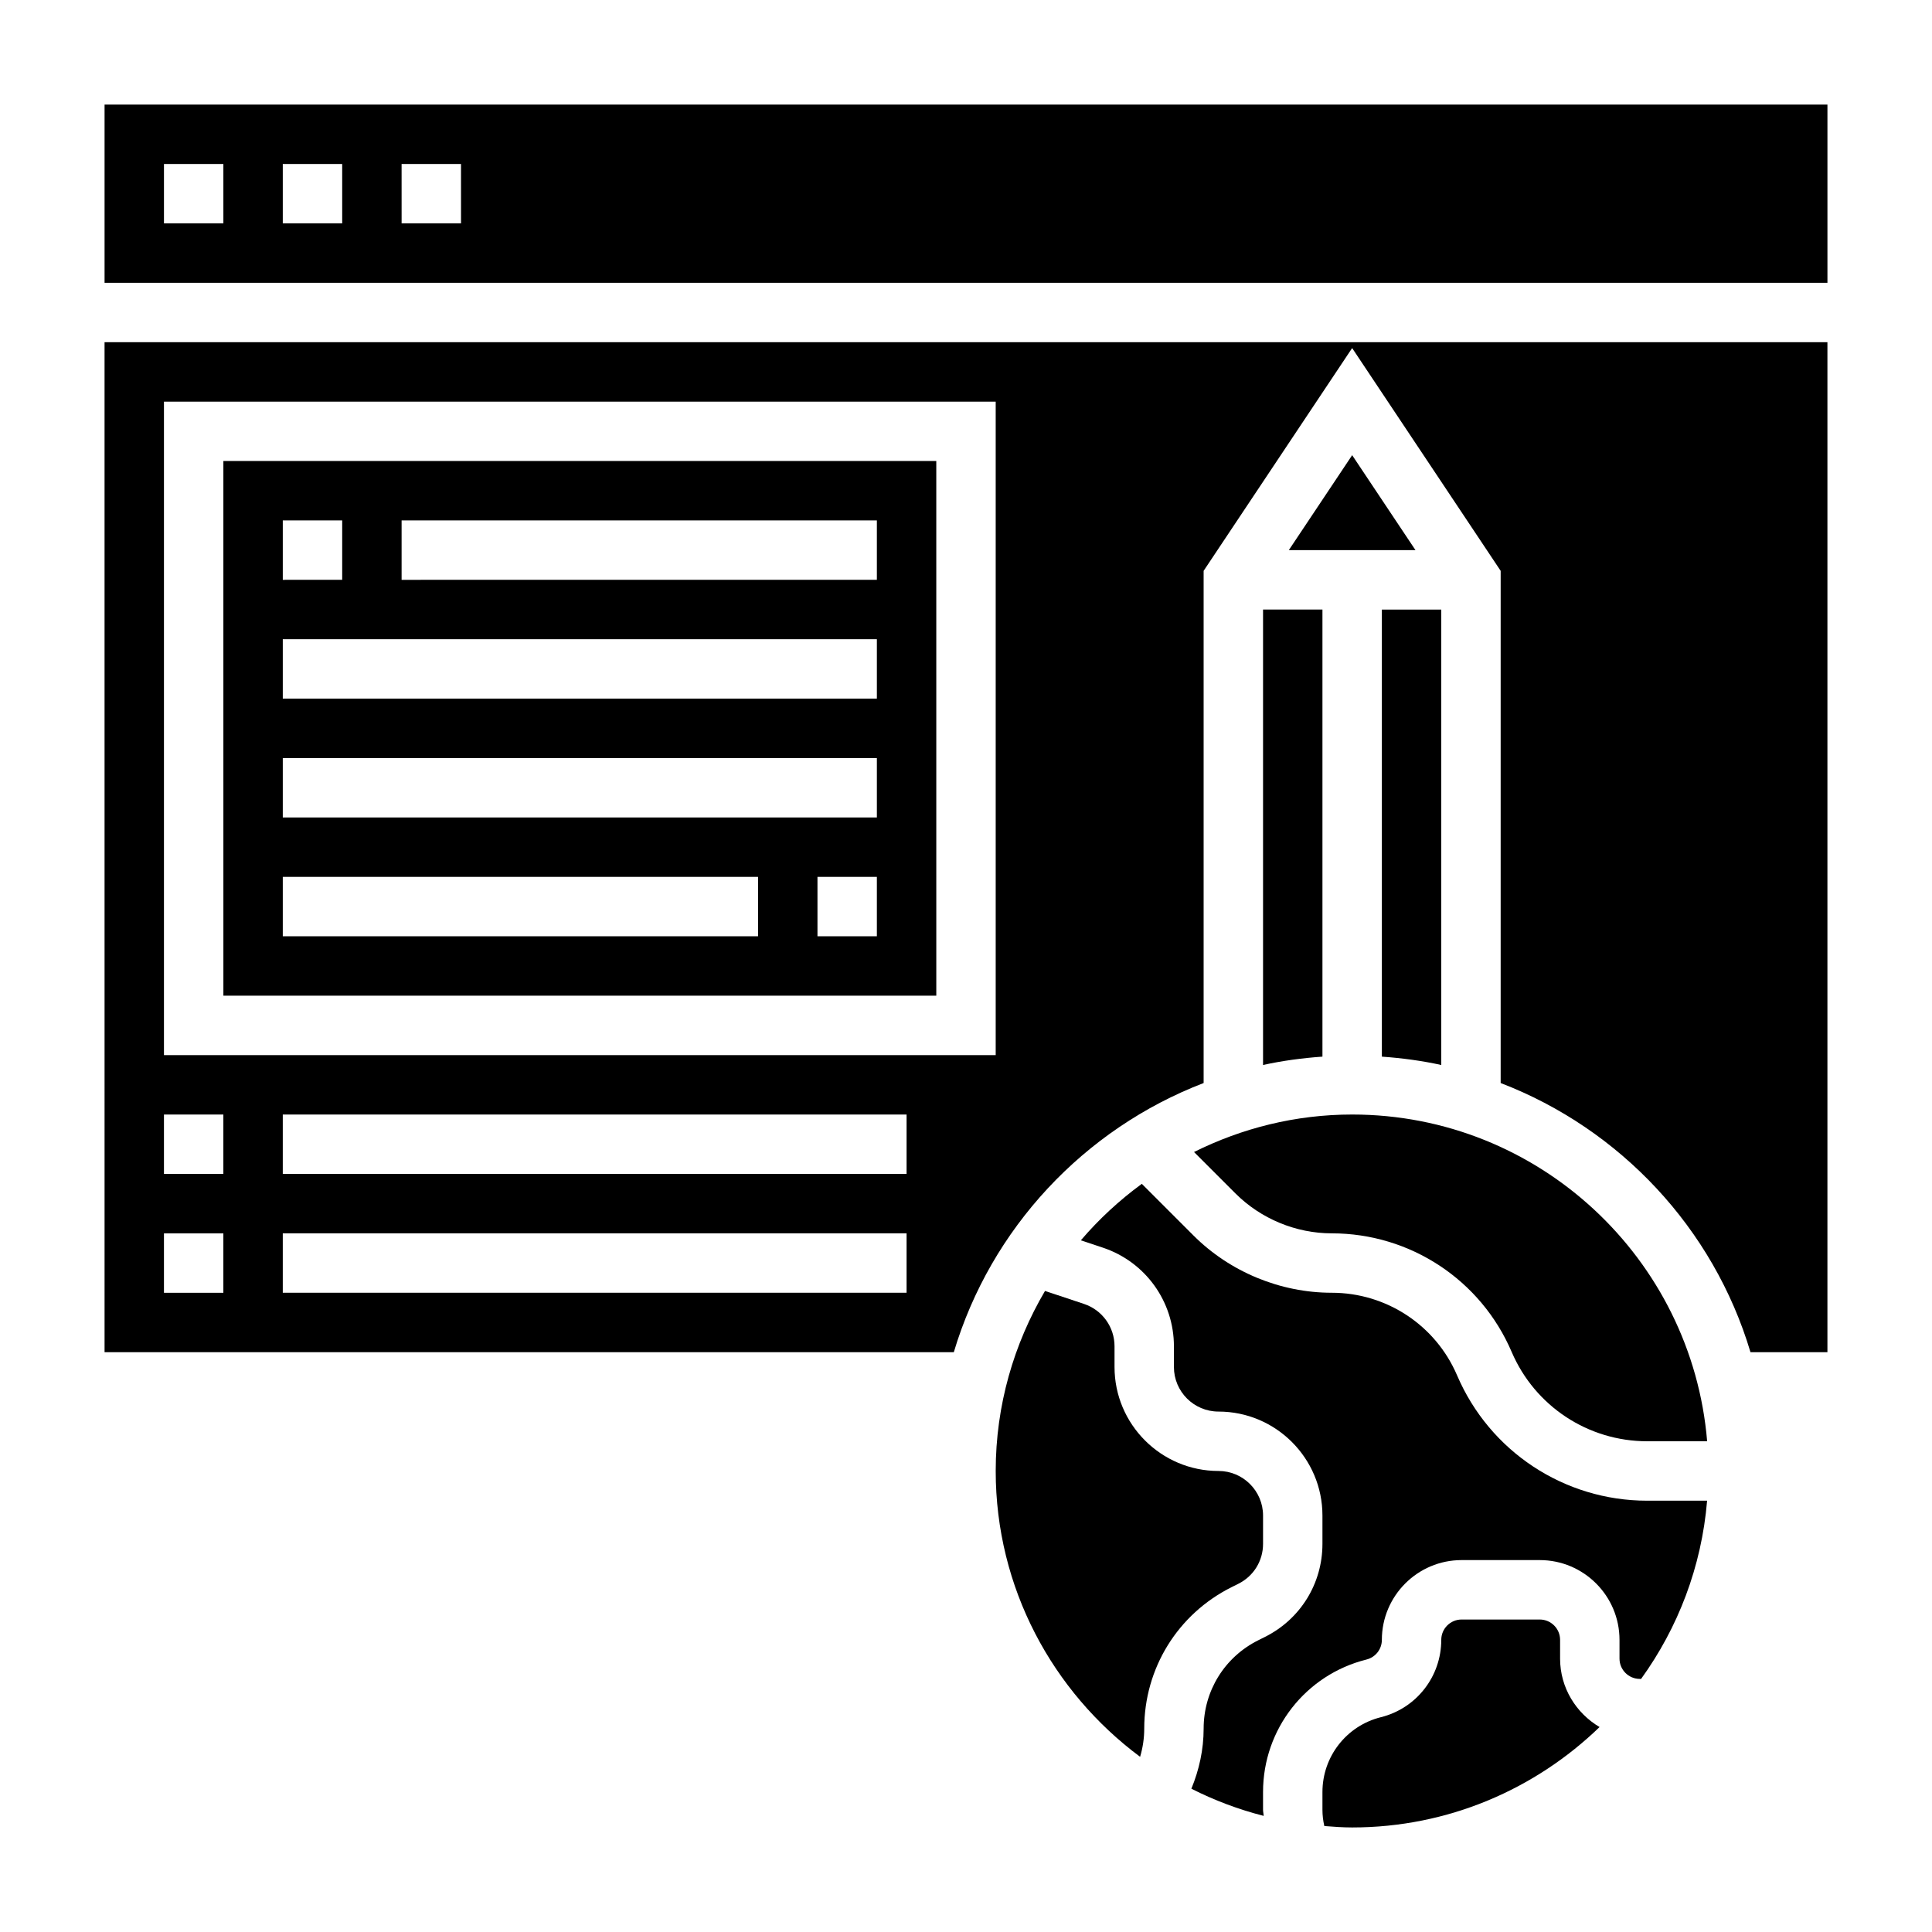
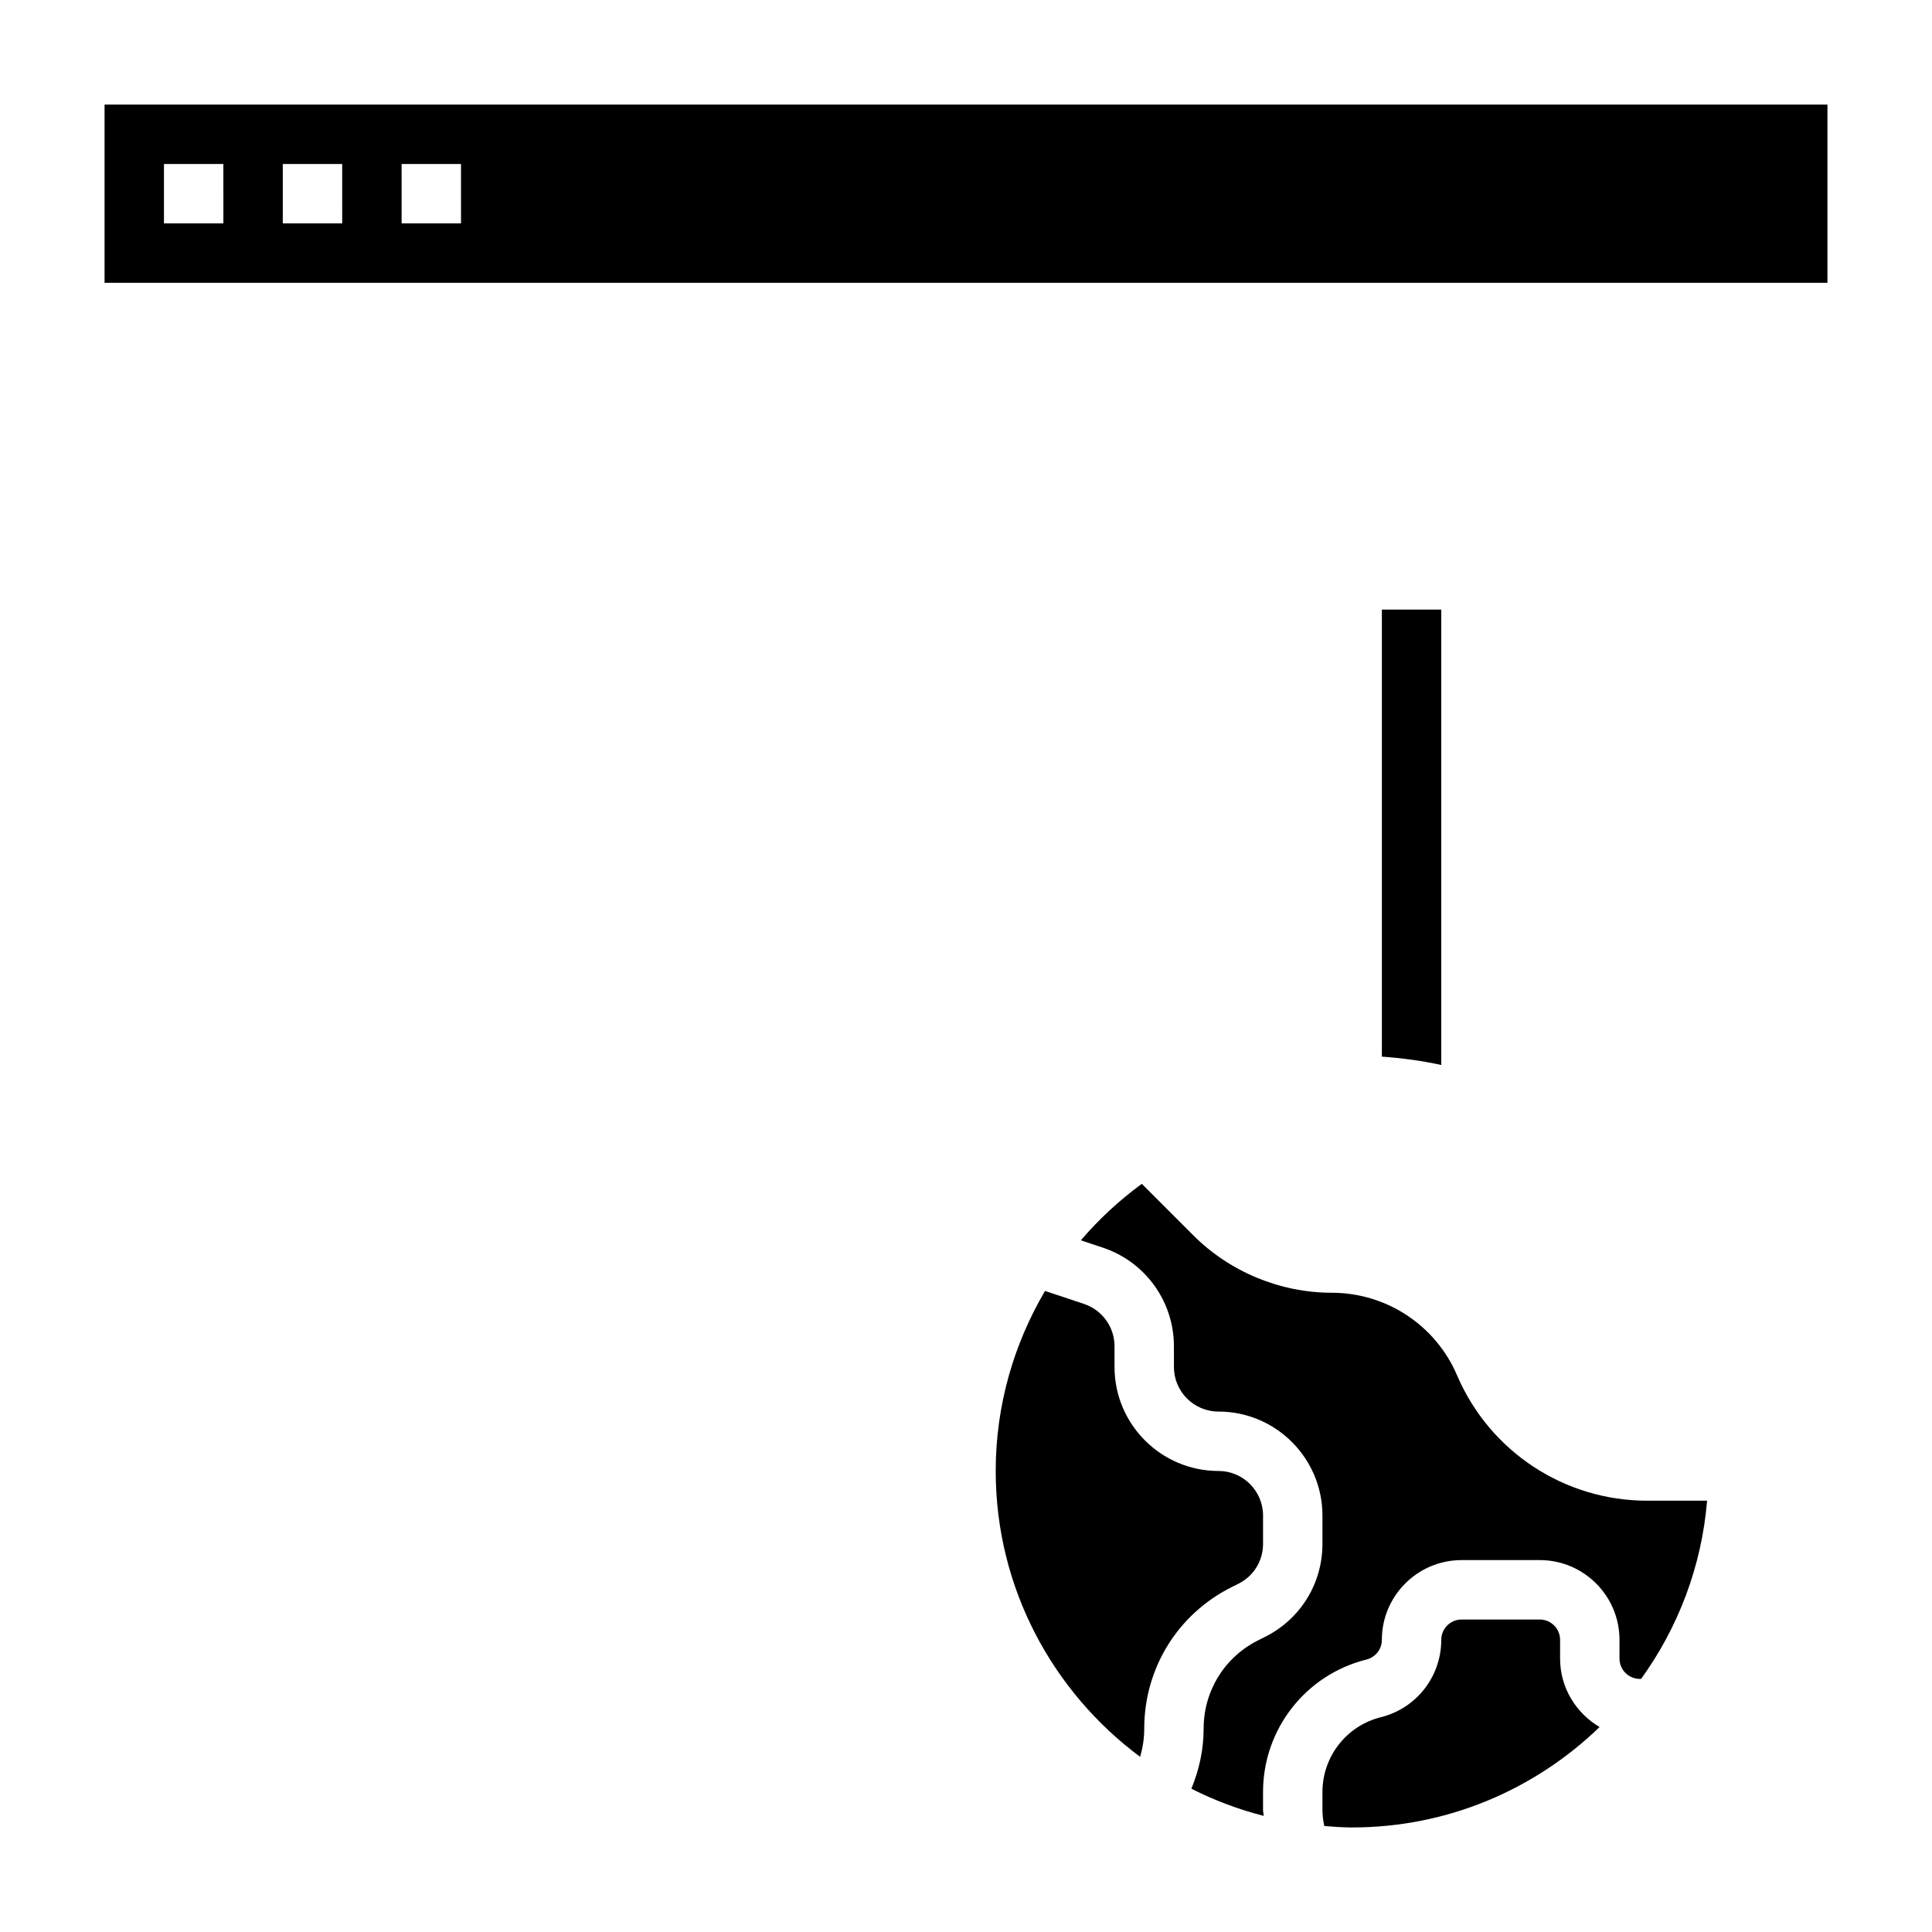
<svg xmlns="http://www.w3.org/2000/svg" fill="#000000" width="800px" height="800px" version="1.1" viewBox="144 144 512 512">
  <g>
-     <path d="m478.72 426.23c5.125-1.125 10.383-1.836 15.742-2.211v-118.48h-15.742z" />
    <path d="m530.14 508.48c-5.691-13.289-18.73-21.887-33.207-21.887-13.648 0-27.016-5.535-36.668-15.191l-13.672-13.672c-5.945 4.359-11.375 9.359-16.152 14.965l5.824 1.945c11.273 3.758 18.836 14.27 18.836 26.141v5.492c0 6.512 5.297 11.809 11.809 11.809 15.191 0 27.551 12.359 27.551 27.551v7.519c0 10.5-5.832 19.941-15.23 24.648l-1.785 0.891c-8.93 4.461-14.469 13.43-14.469 23.418 0 5.535-1.18 10.895-3.25 15.918 6.047 3.07 12.461 5.488 19.168 7.203-0.027-0.543-0.176-1.078-0.176-1.633v-4.699c0-16.633 11.273-31.07 27.402-35.102 2.402-0.598 4.086-2.738 4.086-5.219 0-11.656 9.477-21.137 21.137-21.137h20.711c11.652 0 21.129 9.48 21.129 21.137v4.969c0 2.969 2.418 5.383 5.391 5.383h0.332c9.762-13.523 16.035-29.684 17.492-47.23h-15.895c-21.945 0-41.723-13.035-50.363-33.219z" />
    <path d="m557.44 583.54v-4.969c0-2.965-2.414-5.383-5.391-5.383h-20.711c-2.969 0-5.387 2.418-5.387 5.391 0 9.715-6.582 18.152-16.012 20.5-9.105 2.273-15.477 10.43-15.477 19.828v4.699c0 1.449 0.172 2.891 0.496 4.312 2.441 0.191 4.891 0.375 7.379 0.375 25.465 0 48.562-10.172 65.566-26.609-6.227-3.684-10.465-10.398-10.465-18.145z" />
-     <path d="m502.34 439.36c-15.066 0-29.262 3.637-41.91 9.934l10.98 10.98c6.723 6.715 16.02 10.574 25.527 10.574 20.781 0 39.5 12.336 47.672 31.434 6.164 14.371 20.258 23.668 35.906 23.668h15.895c-4.031-48.41-44.637-86.59-94.07-86.59z" />
    <path d="m525.95 426.23v-120.69h-15.742v118.48c5.359 0.379 10.621 1.086 15.742 2.211z" />
-     <path d="m485.55 289.79h33.566l-16.781-25.164z" />
-     <path d="m203.2 407.87h188.93l-0.004-141.7h-188.93zm173.18-15.746h-15.742v-15.742h15.742zm-125.95-110.21h125.95v15.742l-125.95 0.004zm-31.488 0h15.742v15.742l-15.742 0.004zm0 31.488h157.44v15.742h-157.44zm0 31.488h157.44v15.742h-157.44zm0 31.488h125.95v15.742h-125.95z" />
    <path d="m470.41 564.6 1.785-0.891c4.031-2.012 6.527-6.066 6.527-10.562v-7.516c0-6.512-5.297-11.809-11.809-11.809-15.191 0-27.551-12.359-27.551-27.551v-5.496c0-5.086-3.242-9.598-8.07-11.211l-10.352-3.449c-8.25 14.02-13.066 30.293-13.066 47.707 0 31.023 15.098 58.52 38.266 75.754 0.715-2.41 1.094-4.914 1.094-7.473 0-15.988 8.879-30.363 23.176-37.504z" />
-     <path d="m171.71 502.34h225.06c9.801-32.801 34.504-59.141 66.203-71.328v-135.73l39.359-59.039 39.359 59.039v135.73c31.707 12.188 56.402 38.527 66.203 71.328h20.391v-267.65h-456.58zm212.54-15.746h-165.31v-15.742h165.31zm0-31.488h-165.31v-15.742h165.31zm-196.8-204.67h220.42v173.18h-220.42zm0 188.93h15.742v15.742h-15.742zm0 31.488h15.742v15.742h-15.742z" />
    <path d="m171.71 171.71v47.23h456.58v-47.23zm31.488 31.488h-15.746v-15.746h15.742zm31.488 0h-15.746v-15.746h15.742zm31.488 0h-15.742l-0.004-15.746h15.742z" />
  </g>
</svg>